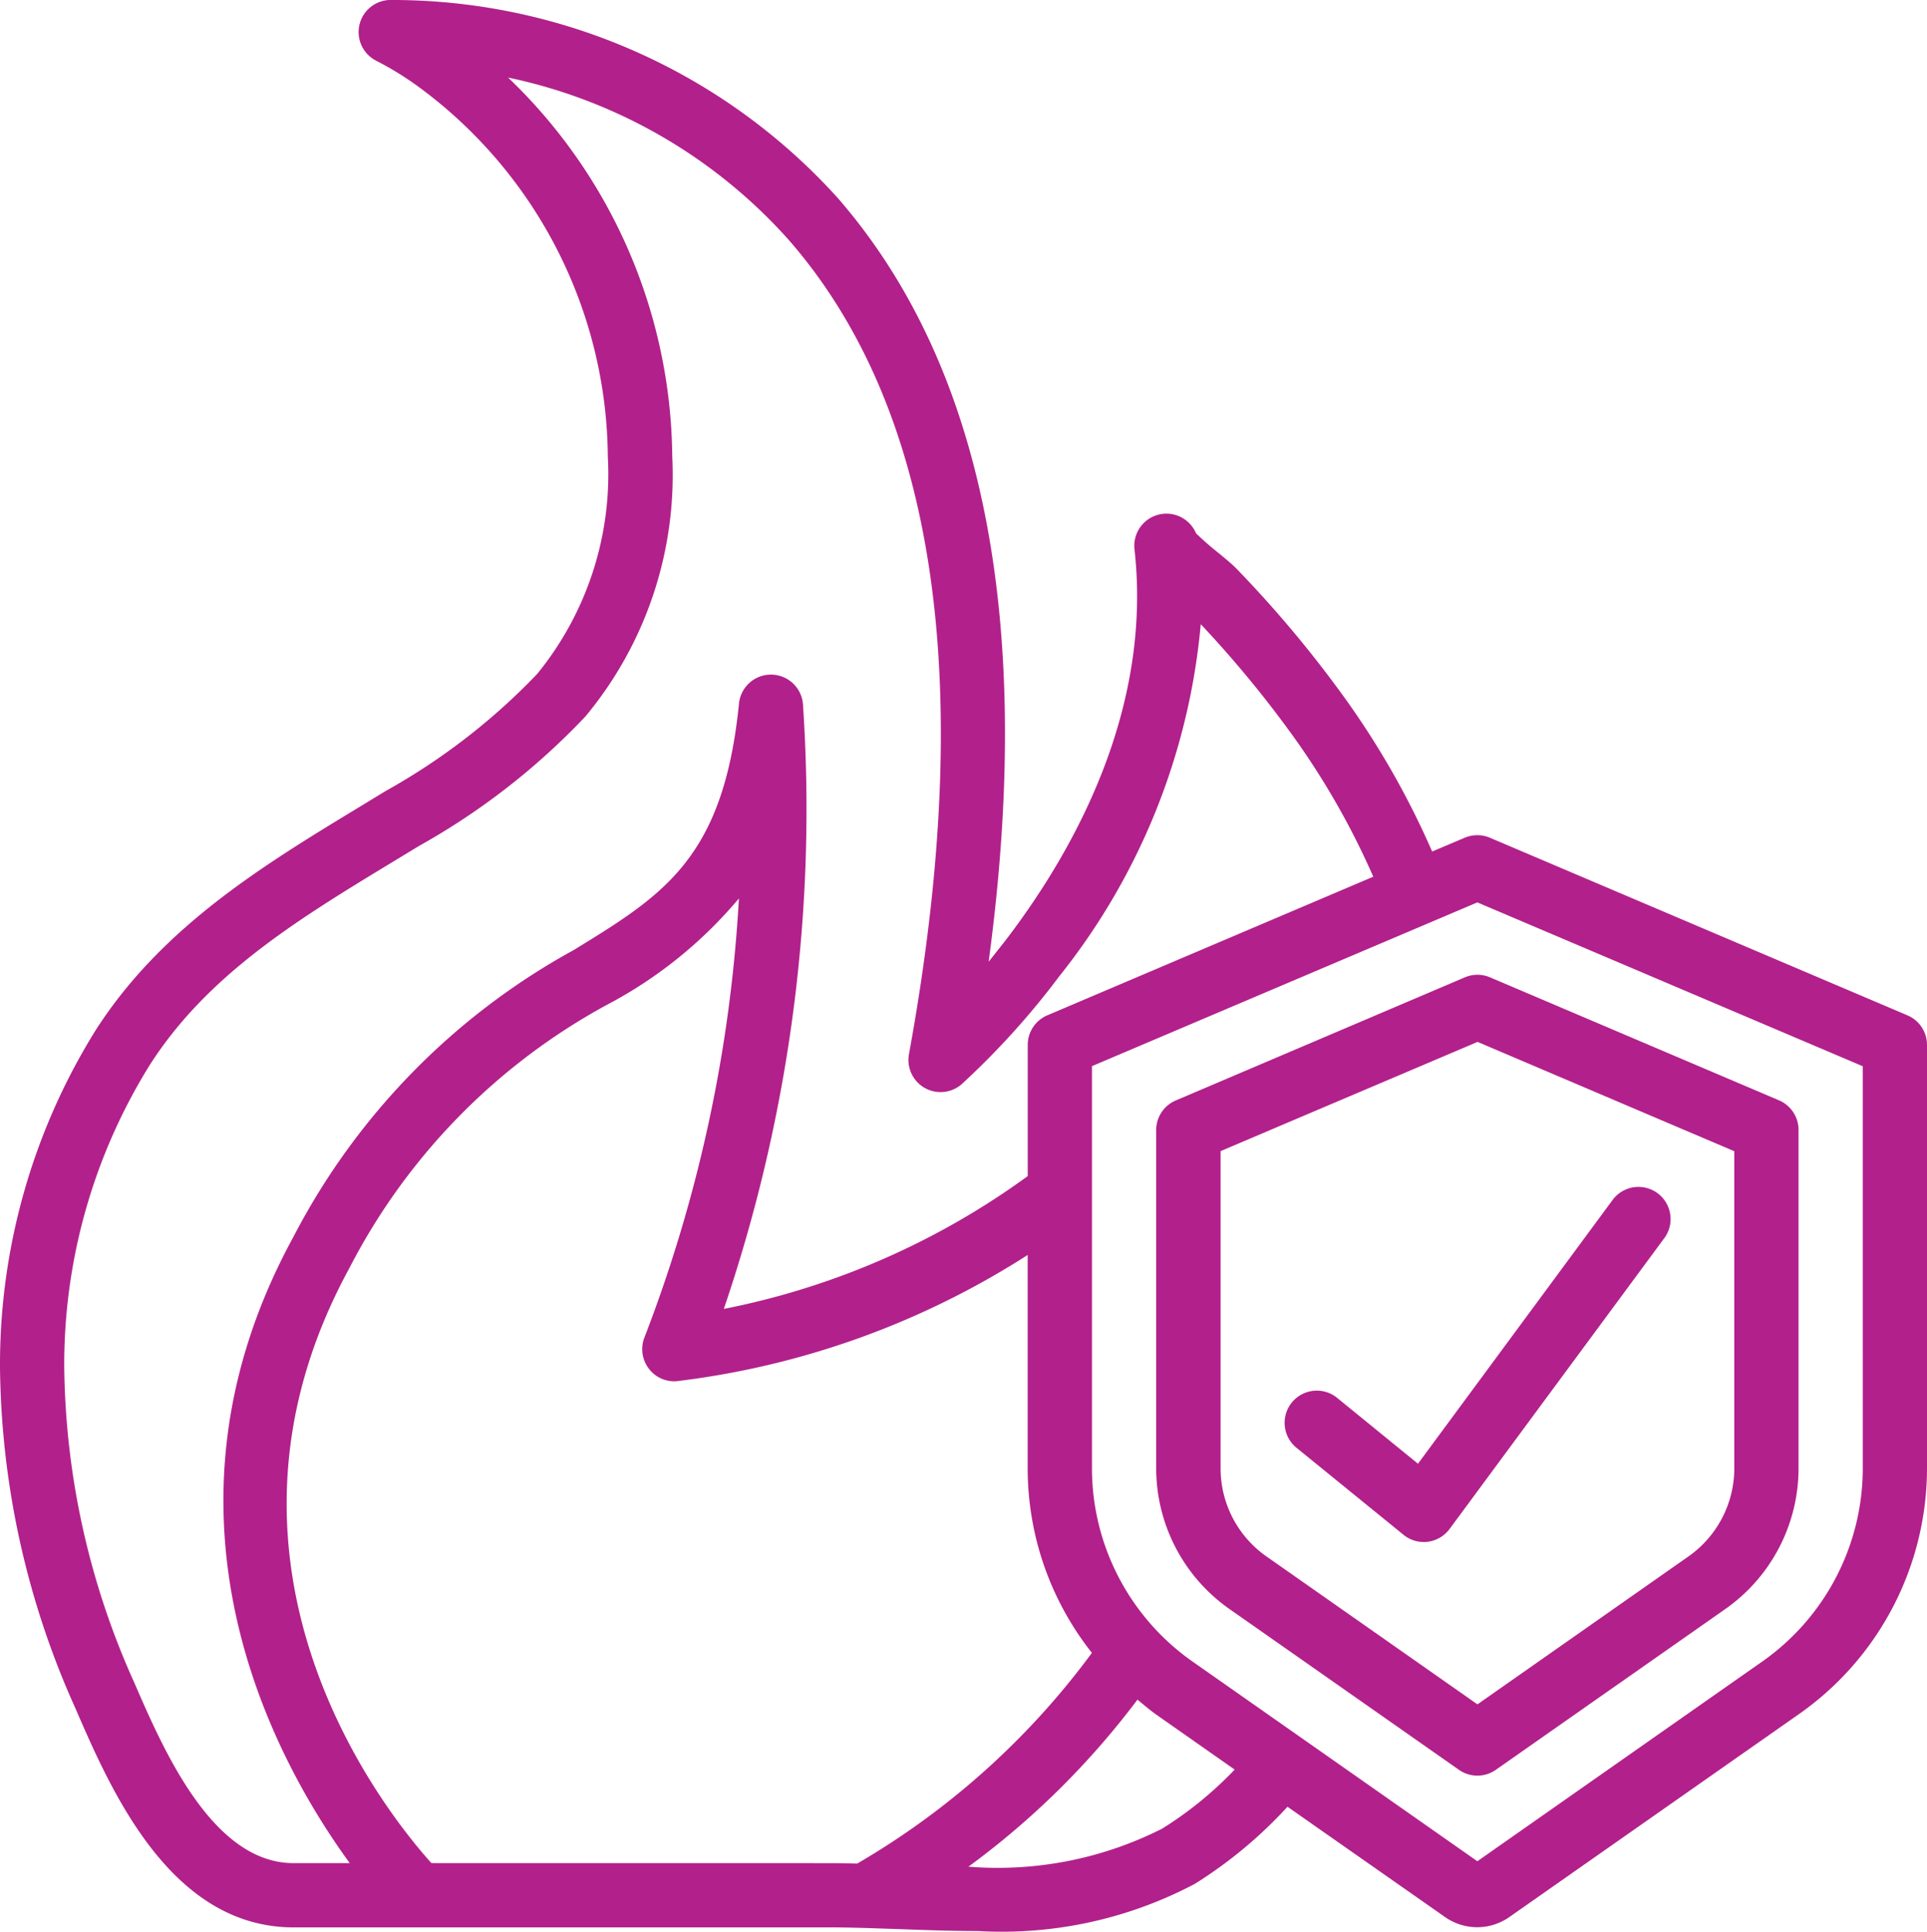
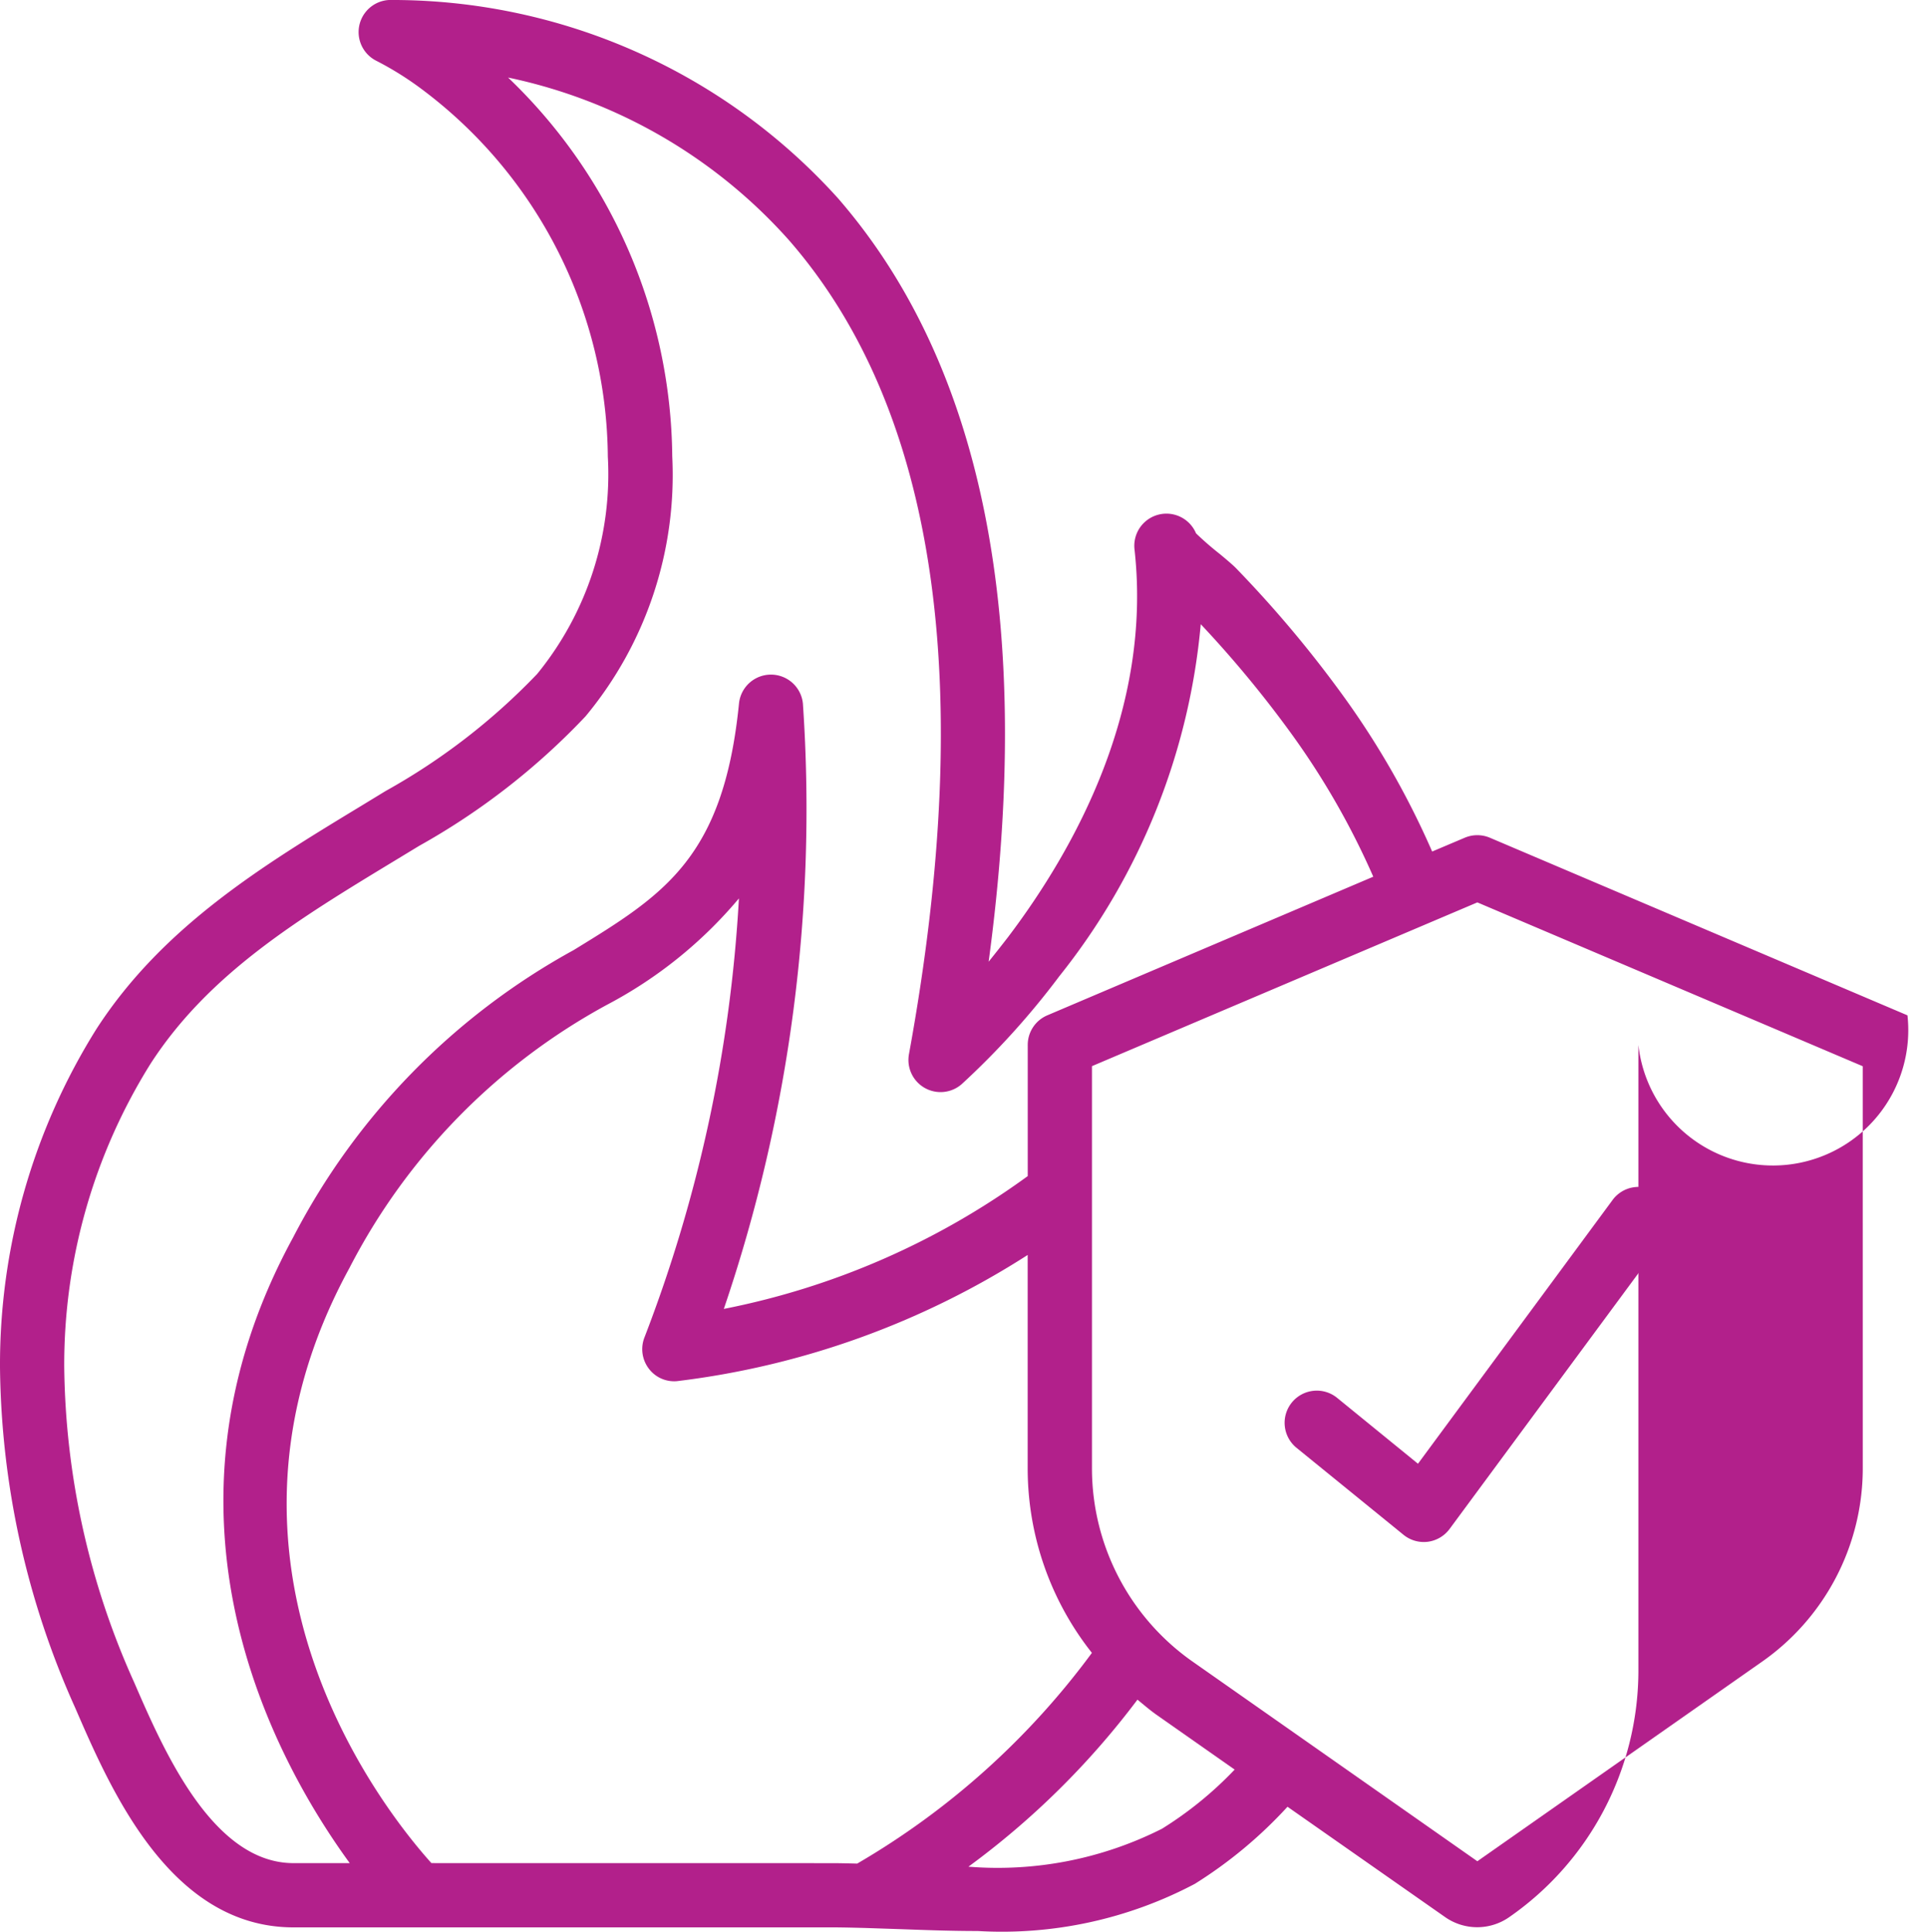
<svg xmlns="http://www.w3.org/2000/svg" width="69.842" height="70" viewBox="0 0 69.842 70">
  <g id="Group_49" data-name="Group 49" transform="translate(-95 -60)">
    <g id="Page-1" transform="translate(95 60)">
      <g id="_020---Fire-Cover" data-name="020---Fire-Cover" transform="translate(0 0)">
-         <path id="Shape" d="M69.134,36.793,54,30.357a1.171,1.171,0,0,0-.913,0l-1.18.5a30.237,30.237,0,0,0-3.194-5.6,42.226,42.226,0,0,0-3.931-4.684c-.1-.1-.312-.283-.575-.5a11.235,11.235,0,0,1-.858-.746,1.164,1.164,0,0,0-2.23.582c.644,5.763-2.142,10.825-4.587,14.053q-.36.466-.7.887c1.661-12.292-.175-21.592-5.471-27.677A21.756,21.756,0,0,0,14.1,0a1.164,1.164,0,0,0-.466,2.2,11.426,11.426,0,0,1,1.61,1,16.785,16.785,0,0,1,6.786,13.344,11.453,11.453,0,0,1-2.561,7.878,23.212,23.212,0,0,1-5.493,4.242l-.893.544c-3.527,2.139-7.175,4.352-9.582,8.07A22.917,22.917,0,0,0,0,49.538a30.755,30.755,0,0,0,2.726,12.35c1.289,2.975,3.443,7.954,7.913,7.954H30.148c.409,0,.828.012,1.249.023l1.28.043c.9.033,1.826.066,2.763.066a14.965,14.965,0,0,0,7.865-1.709,16.143,16.143,0,0,0,3.359-2.794l5.715,4a2.026,2.026,0,0,0,2.321,0L65.16,62.143a10.888,10.888,0,0,0,4.682-8.887V37.865A1.164,1.164,0,0,0,69.134,36.793ZM4.862,60.962A28.486,28.486,0,0,1,2.328,49.544a20.56,20.56,0,0,1,3.13-11c2.117-3.274,5.381-5.253,8.836-7.348l.9-.546a25.194,25.194,0,0,0,6.028-4.692,13.682,13.682,0,0,0,3.143-9.422A19.23,19.23,0,0,0,18.415,2.81,18.792,18.792,0,0,1,28.6,8.709c5.339,6.132,6.8,16.055,4.344,29.494a1.164,1.164,0,0,0,1.91,1.085,28.608,28.608,0,0,0,3.537-3.909,23.862,23.862,0,0,0,5.129-12.76,40.242,40.242,0,0,1,3.315,4.011,27.965,27.965,0,0,1,2.938,5.139L37.957,36.793a1.164,1.164,0,0,0-.708,1.072v4.753a27.831,27.831,0,0,1-11.015,4.813A56.215,56.215,0,0,0,29.1,25.492a1.164,1.164,0,0,0-2.316,0c-.561,5.607-2.721,6.931-5.992,8.936A24.969,24.969,0,0,0,10.624,44.84c-5.5,10.085-.712,18.882,2.052,22.674H10.639C7.7,67.514,5.925,63.413,4.862,60.962Zm10.774,6.551c-1.668-1.855-8.85-10.787-2.974-21.559A22.667,22.667,0,0,1,22,36.41a15.886,15.886,0,0,0,4.781-3.854,52.212,52.212,0,0,1-3.42,15.9,1.164,1.164,0,0,0,.145,1.126,1.148,1.148,0,0,0,1.034.466,30.232,30.232,0,0,0,12.707-4.572v7.784a10.778,10.778,0,0,0,2.328,6.635,28.171,28.171,0,0,1-8.507,7.636c-.31-.007-.62-.016-.922-.016Zm26.469-1.24a13.218,13.218,0,0,1-7.005,1.37,29.36,29.36,0,0,0,6.126-6.053c.233.19.454.383.7.555l2.823,1.979A13.356,13.356,0,0,1,42.105,66.274ZM67.514,53.255a8.559,8.559,0,0,1-3.686,6.984L53.545,67.446,43.263,60.238a8.559,8.559,0,0,1-3.686-6.984V38.634L53.545,32.7l13.968,5.937Z" transform="translate(0 0)" fill="#B2208B" />
-         <path id="Shape-2" data-name="Shape" d="M47.184,30.439,36.708,34.9A1.164,1.164,0,0,0,36,35.966V48.278a6.233,6.233,0,0,0,2.694,5.077l8.279,5.8a1.164,1.164,0,0,0,1.336,0l8.28-5.8a6.232,6.232,0,0,0,2.692-5.08V35.966a1.164,1.164,0,0,0-.708-1.071L48.1,30.439A1.164,1.164,0,0,0,47.184,30.439Zm9.769,6.3V48.278a3.907,3.907,0,0,1-1.7,3.171l-7.61,5.334-7.609-5.334a3.9,3.9,0,0,1-1.7-3.171V36.735l9.312-3.958Z" transform="translate(5.905 4.978)" fill="#B2208B" />
+         <path id="Shape" d="M69.134,36.793,54,30.357a1.171,1.171,0,0,0-.913,0l-1.18.5a30.237,30.237,0,0,0-3.194-5.6,42.226,42.226,0,0,0-3.931-4.684c-.1-.1-.312-.283-.575-.5a11.235,11.235,0,0,1-.858-.746,1.164,1.164,0,0,0-2.23.582c.644,5.763-2.142,10.825-4.587,14.053q-.36.466-.7.887c1.661-12.292-.175-21.592-5.471-27.677A21.756,21.756,0,0,0,14.1,0a1.164,1.164,0,0,0-.466,2.2,11.426,11.426,0,0,1,1.61,1,16.785,16.785,0,0,1,6.786,13.344,11.453,11.453,0,0,1-2.561,7.878,23.212,23.212,0,0,1-5.493,4.242l-.893.544c-3.527,2.139-7.175,4.352-9.582,8.07A22.917,22.917,0,0,0,0,49.538a30.755,30.755,0,0,0,2.726,12.35c1.289,2.975,3.443,7.954,7.913,7.954H30.148c.409,0,.828.012,1.249.023l1.28.043c.9.033,1.826.066,2.763.066a14.965,14.965,0,0,0,7.865-1.709,16.143,16.143,0,0,0,3.359-2.794l5.715,4a2.026,2.026,0,0,0,2.321,0a10.888,10.888,0,0,0,4.682-8.887V37.865A1.164,1.164,0,0,0,69.134,36.793ZM4.862,60.962A28.486,28.486,0,0,1,2.328,49.544a20.56,20.56,0,0,1,3.13-11c2.117-3.274,5.381-5.253,8.836-7.348l.9-.546a25.194,25.194,0,0,0,6.028-4.692,13.682,13.682,0,0,0,3.143-9.422A19.23,19.23,0,0,0,18.415,2.81,18.792,18.792,0,0,1,28.6,8.709c5.339,6.132,6.8,16.055,4.344,29.494a1.164,1.164,0,0,0,1.91,1.085,28.608,28.608,0,0,0,3.537-3.909,23.862,23.862,0,0,0,5.129-12.76,40.242,40.242,0,0,1,3.315,4.011,27.965,27.965,0,0,1,2.938,5.139L37.957,36.793a1.164,1.164,0,0,0-.708,1.072v4.753a27.831,27.831,0,0,1-11.015,4.813A56.215,56.215,0,0,0,29.1,25.492a1.164,1.164,0,0,0-2.316,0c-.561,5.607-2.721,6.931-5.992,8.936A24.969,24.969,0,0,0,10.624,44.84c-5.5,10.085-.712,18.882,2.052,22.674H10.639C7.7,67.514,5.925,63.413,4.862,60.962Zm10.774,6.551c-1.668-1.855-8.85-10.787-2.974-21.559A22.667,22.667,0,0,1,22,36.41a15.886,15.886,0,0,0,4.781-3.854,52.212,52.212,0,0,1-3.42,15.9,1.164,1.164,0,0,0,.145,1.126,1.148,1.148,0,0,0,1.034.466,30.232,30.232,0,0,0,12.707-4.572v7.784a10.778,10.778,0,0,0,2.328,6.635,28.171,28.171,0,0,1-8.507,7.636c-.31-.007-.62-.016-.922-.016Zm26.469-1.24a13.218,13.218,0,0,1-7.005,1.37,29.36,29.36,0,0,0,6.126-6.053c.233.19.454.383.7.555l2.823,1.979A13.356,13.356,0,0,1,42.105,66.274ZM67.514,53.255a8.559,8.559,0,0,1-3.686,6.984L53.545,67.446,43.263,60.238a8.559,8.559,0,0,1-3.686-6.984V38.634L53.545,32.7l13.968,5.937Z" transform="translate(0 0)" fill="#B2208B" />
        <path id="Shape-3" data-name="Shape" d="M41.9,44.589A1.164,1.164,0,0,0,40.43,46.4l3.877,3.152a1.164,1.164,0,0,0,.735.262,1.235,1.235,0,0,0,.147-.009,1.173,1.173,0,0,0,.79-.466l7.761-10.51a1.165,1.165,0,1,0-1.874-1.383l-7.034,9.531Z" transform="translate(6.561 6.064)" fill="#B2208B" />
      </g>
    </g>
  </g>
</svg>